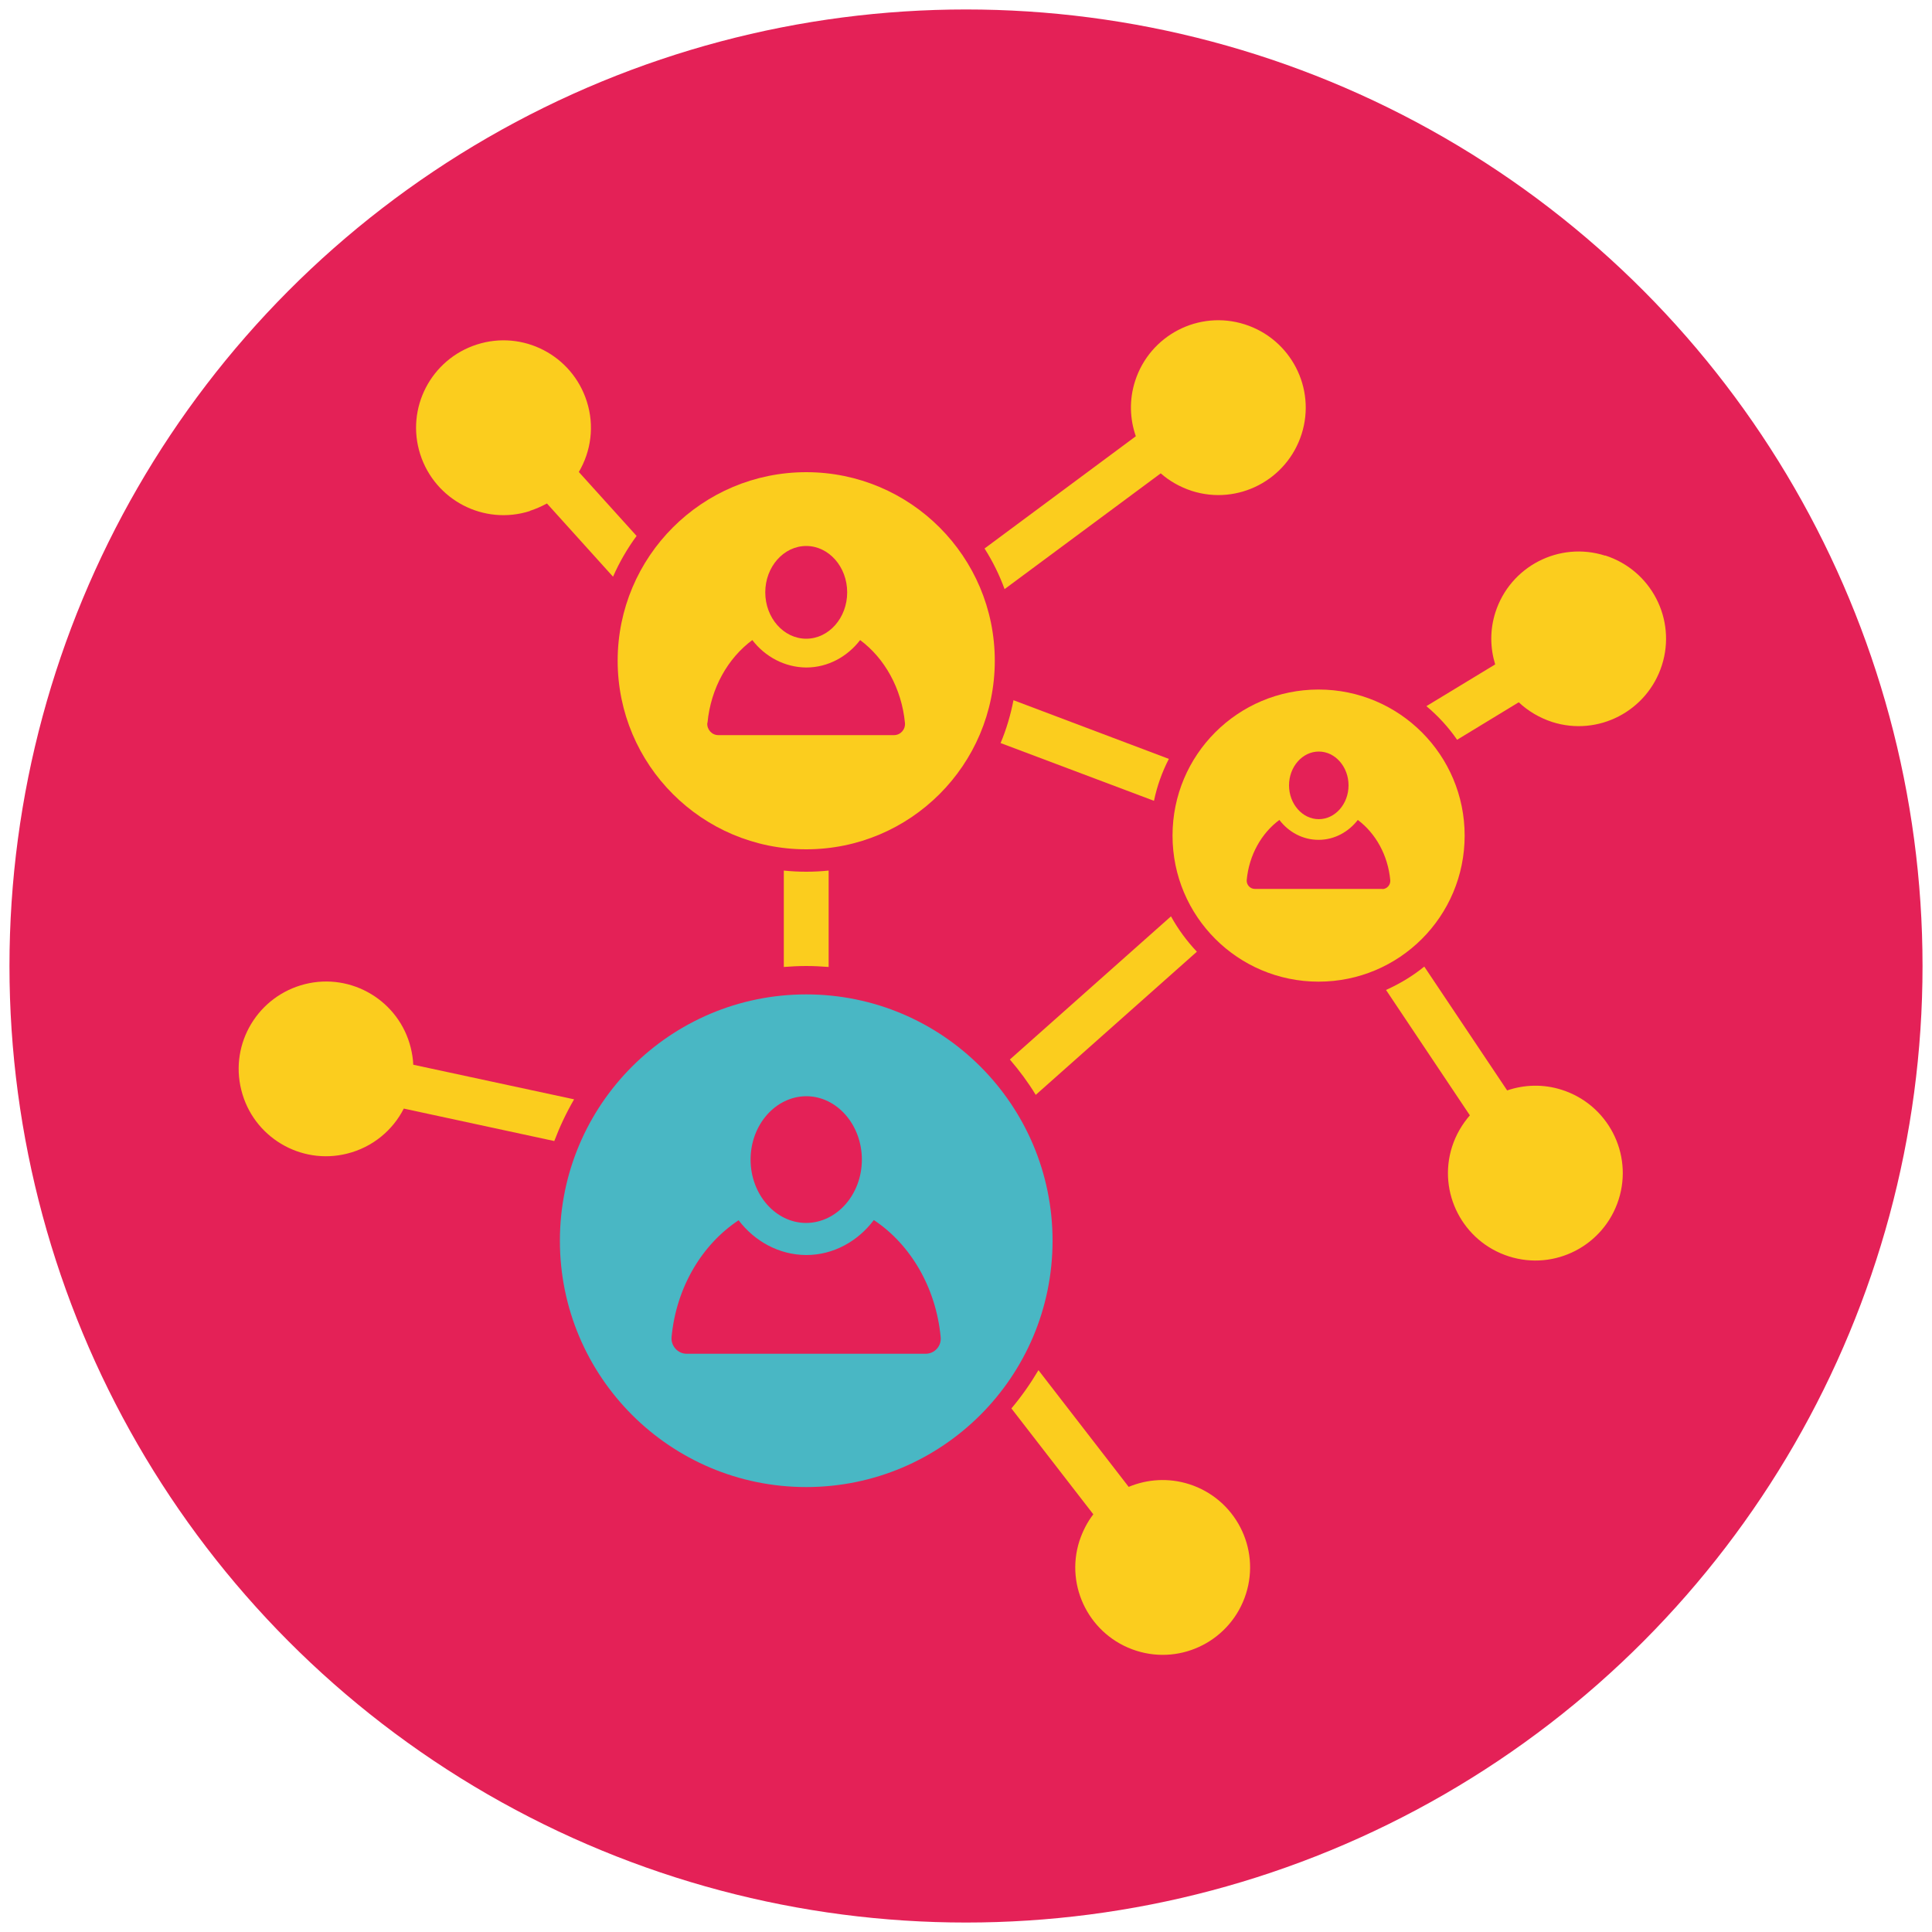
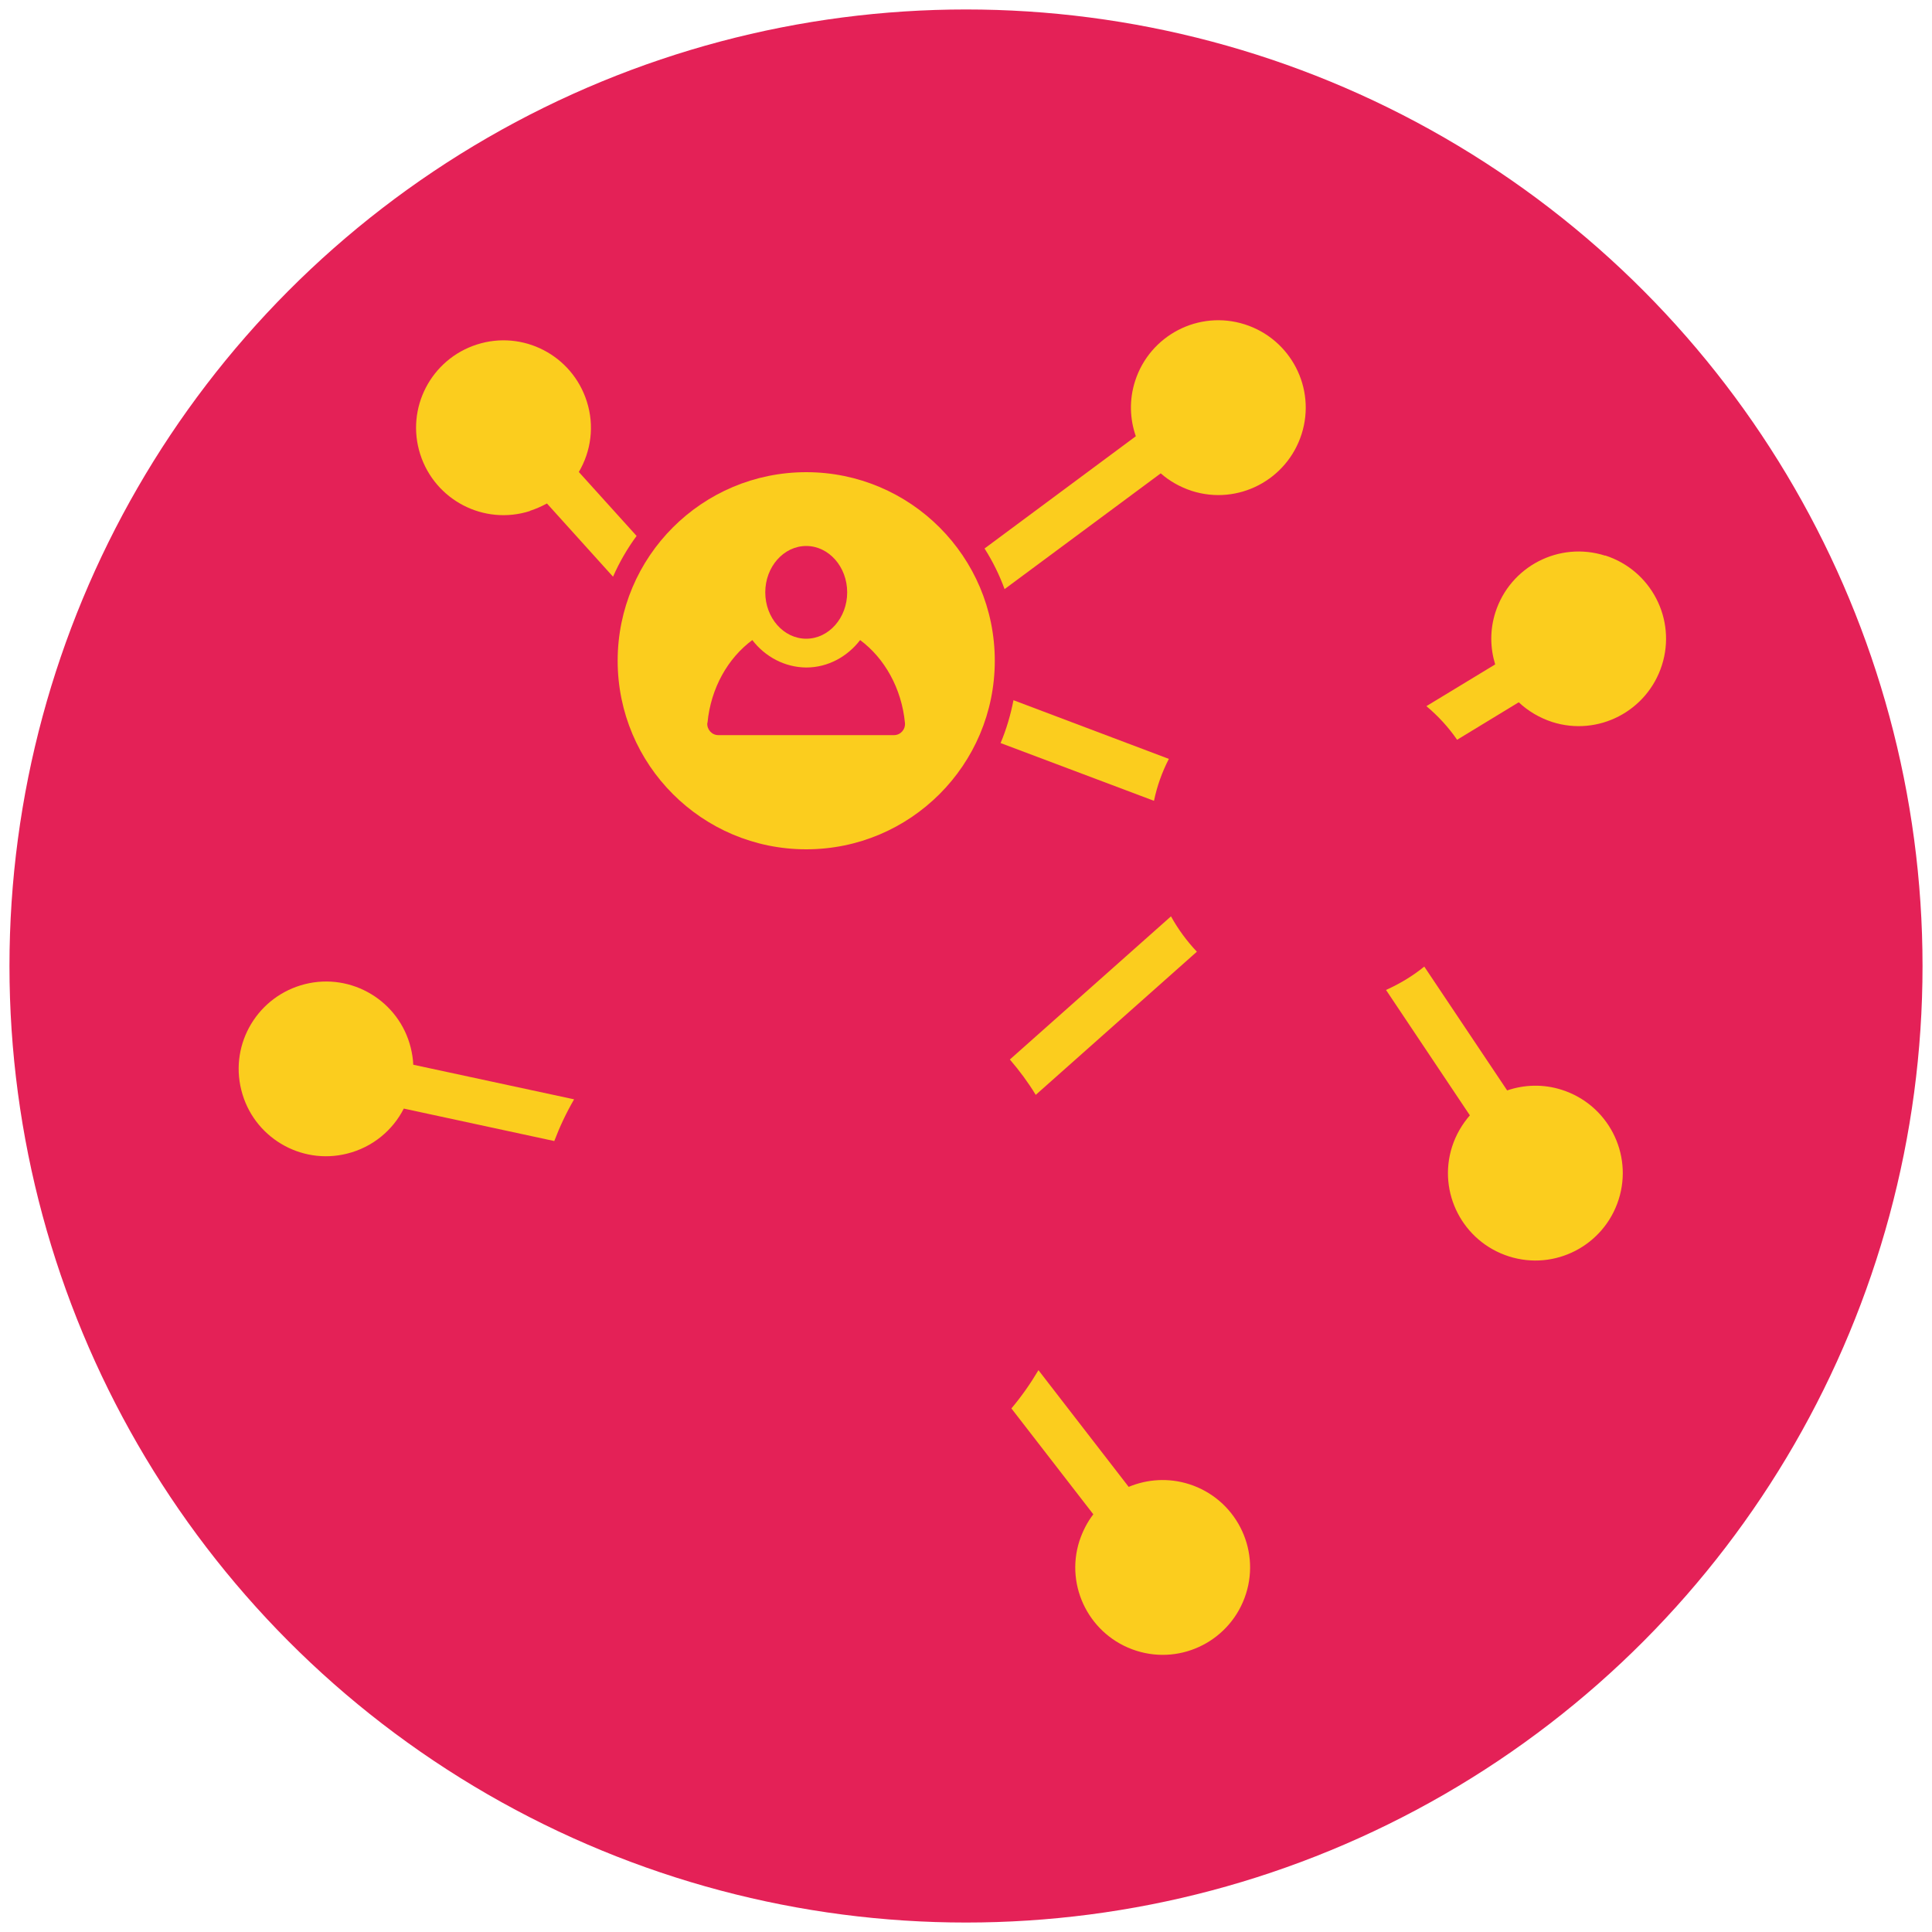
<svg xmlns="http://www.w3.org/2000/svg" id="Layer_1" data-name="Layer 1" viewBox="0 0 100 100">
  <defs>
    <style>
      .cls-1 {
        fill: #e42157;
      }

      .cls-2 {
        fill: #fbcd1e;
      }

      .cls-3 {
        fill: #49b7c4;
      }
    </style>
  </defs>
  <circle class="cls-1" cx="50" cy="50" r="49.51" />
  <g>
    <path class="cls-2" d="M27.43,26.44c.31-.1.6-.23.88-.38l3.42,3.79c.33-.75.74-1.46,1.22-2.11l-2.99-3.31c.63-1.07.82-2.39.41-3.66-.76-2.38-3.3-3.7-5.68-2.94-2.38.76-3.7,3.3-2.94,5.68.76,2.38,3.3,3.7,5.68,2.94Z" />
    <path class="cls-2" d="M61.55,76.82c-1.07-.34-2.17-.26-3.13.14l-4.67-6.04c-.41.69-.87,1.35-1.4,1.98l4.24,5.48c-.31.4-.55.87-.72,1.38-.76,2.38.56,4.92,2.94,5.68,2.38.76,4.92-.56,5.68-2.94.76-2.38-.56-4.92-2.94-5.68Z" />
    <path class="cls-2" d="M80.84,56.41c-.96-.31-1.95-.27-2.83.03l-4.29-6.41c-.6.49-1.27.89-1.98,1.21l4.34,6.49c-.4.46-.72,1-.92,1.62-.76,2.38.56,4.92,2.94,5.68,2.38.76,4.92-.56,5.68-2.94.76-2.38-.56-4.92-2.94-5.68Z" />
    <path class="cls-2" d="M83.08,28.76c-2.38-.76-4.92.56-5.68,2.94-.29.91-.27,1.84-.01,2.69l-3.56,2.16c.61.51,1.14,1.09,1.59,1.74l3.19-1.94c.48.45,1.06.8,1.73,1.02,2.38.76,4.92-.56,5.68-2.94.76-2.38-.56-4.92-2.94-5.68Z" />
-     <path class="cls-2" d="M75.81,43.25c0-4.17-3.38-7.56-7.56-7.56s-7.56,3.38-7.56,7.56,3.38,7.56,7.56,7.56,7.56-3.38,7.56-7.56ZM68.26,38.9c.85,0,1.54.79,1.54,1.75s-.69,1.75-1.54,1.75c-.85,0-1.54-.79-1.54-1.75s.69-1.75,1.54-1.75ZM71.56,46.01h-6.61c-.25,0-.44-.22-.42-.46.12-1.3.77-2.43,1.69-3.11.48.63,1.21,1.03,2.03,1.03h0s0,0,0,0c.82,0,1.55-.41,2.03-1.03.92.69,1.56,1.82,1.68,3.12.02.24-.17.46-.42.46Z" />
    <path class="cls-2" d="M29.71,56.9l-8.32-1.79c-.01-.29-.06-.59-.13-.88-.6-2.42-3.06-3.9-5.48-3.29s-3.9,3.06-3.29,5.48c.6,2.42,3.06,3.9,5.48,3.29,1.32-.33,2.36-1.21,2.93-2.33l7.79,1.68c.28-.74.62-1.46,1.02-2.15Z" />
    <path class="cls-2" d="M61.95,49.26c-.52-.55-.97-1.16-1.34-1.83l-8.34,7.41c.5.58.95,1.19,1.34,1.83l8.34-7.41Z" />
-     <path class="cls-3" d="M41.73,51.47c-7.04,0-12.75,5.71-12.75,12.75s5.71,12.75,12.75,12.75,12.75-5.71,12.75-12.75-5.71-12.75-12.75-12.75ZM41.73,56.74c1.59,0,2.88,1.48,2.88,3.28s-1.29,3.27-2.88,3.28c-1.59,0-2.88-1.48-2.88-3.28s1.29-3.27,2.88-3.28ZM47.92,70.07h-12.38c-.46,0-.82-.41-.78-.86.24-2.58,1.58-4.8,3.47-6.05.83,1.09,2.09,1.79,3.49,1.8h.01c1.41,0,2.67-.71,3.5-1.81,1.89,1.25,3.22,3.49,3.46,6.07.04.46-.32.85-.78.85Z" />
    <path class="cls-2" d="M52,30.49l8.08-5.99c.45.4,1,.71,1.61.91,2.38.76,4.92-.56,5.68-2.94.76-2.38-.56-4.92-2.94-5.68-2.38-.76-4.92.56-5.68,2.94-.31.97-.27,1.96.04,2.85l-7.83,5.81c.42.66.77,1.37,1.04,2.11Z" />
    <path class="cls-2" d="M52.46,36.23c-.15.77-.37,1.52-.67,2.23l7.94,2.99c.16-.77.42-1.49.77-2.17l-8.05-3.04Z" />
-     <path class="cls-2" d="M40.57,50.05c.38-.03.77-.05,1.16-.05s.78.02,1.16.05v-4.99c-.38.04-.77.06-1.16.06s-.78-.02-1.16-.06v4.99Z" />
    <path class="cls-2" d="M41.73,43.96c5.39,0,9.76-4.37,9.76-9.76s-4.37-9.76-9.76-9.76-9.76,4.37-9.76,9.76,4.37,9.76,9.76,9.76ZM41.73,28.26c1.17,0,2.12,1.08,2.12,2.4s-.95,2.4-2.12,2.4c-1.17,0-2.12-1.08-2.12-2.4s.95-2.4,2.12-2.4ZM36.62,37.41c.17-1.79,1.05-3.34,2.32-4.28.66.86,1.67,1.41,2.79,1.42h0s0,0,0,0c1.12,0,2.13-.56,2.79-1.42,1.27.94,2.15,2.51,2.32,4.29.03.34-.23.63-.57.63h-9.09c-.34,0-.6-.3-.57-.63Z" />
  </g>
</svg>